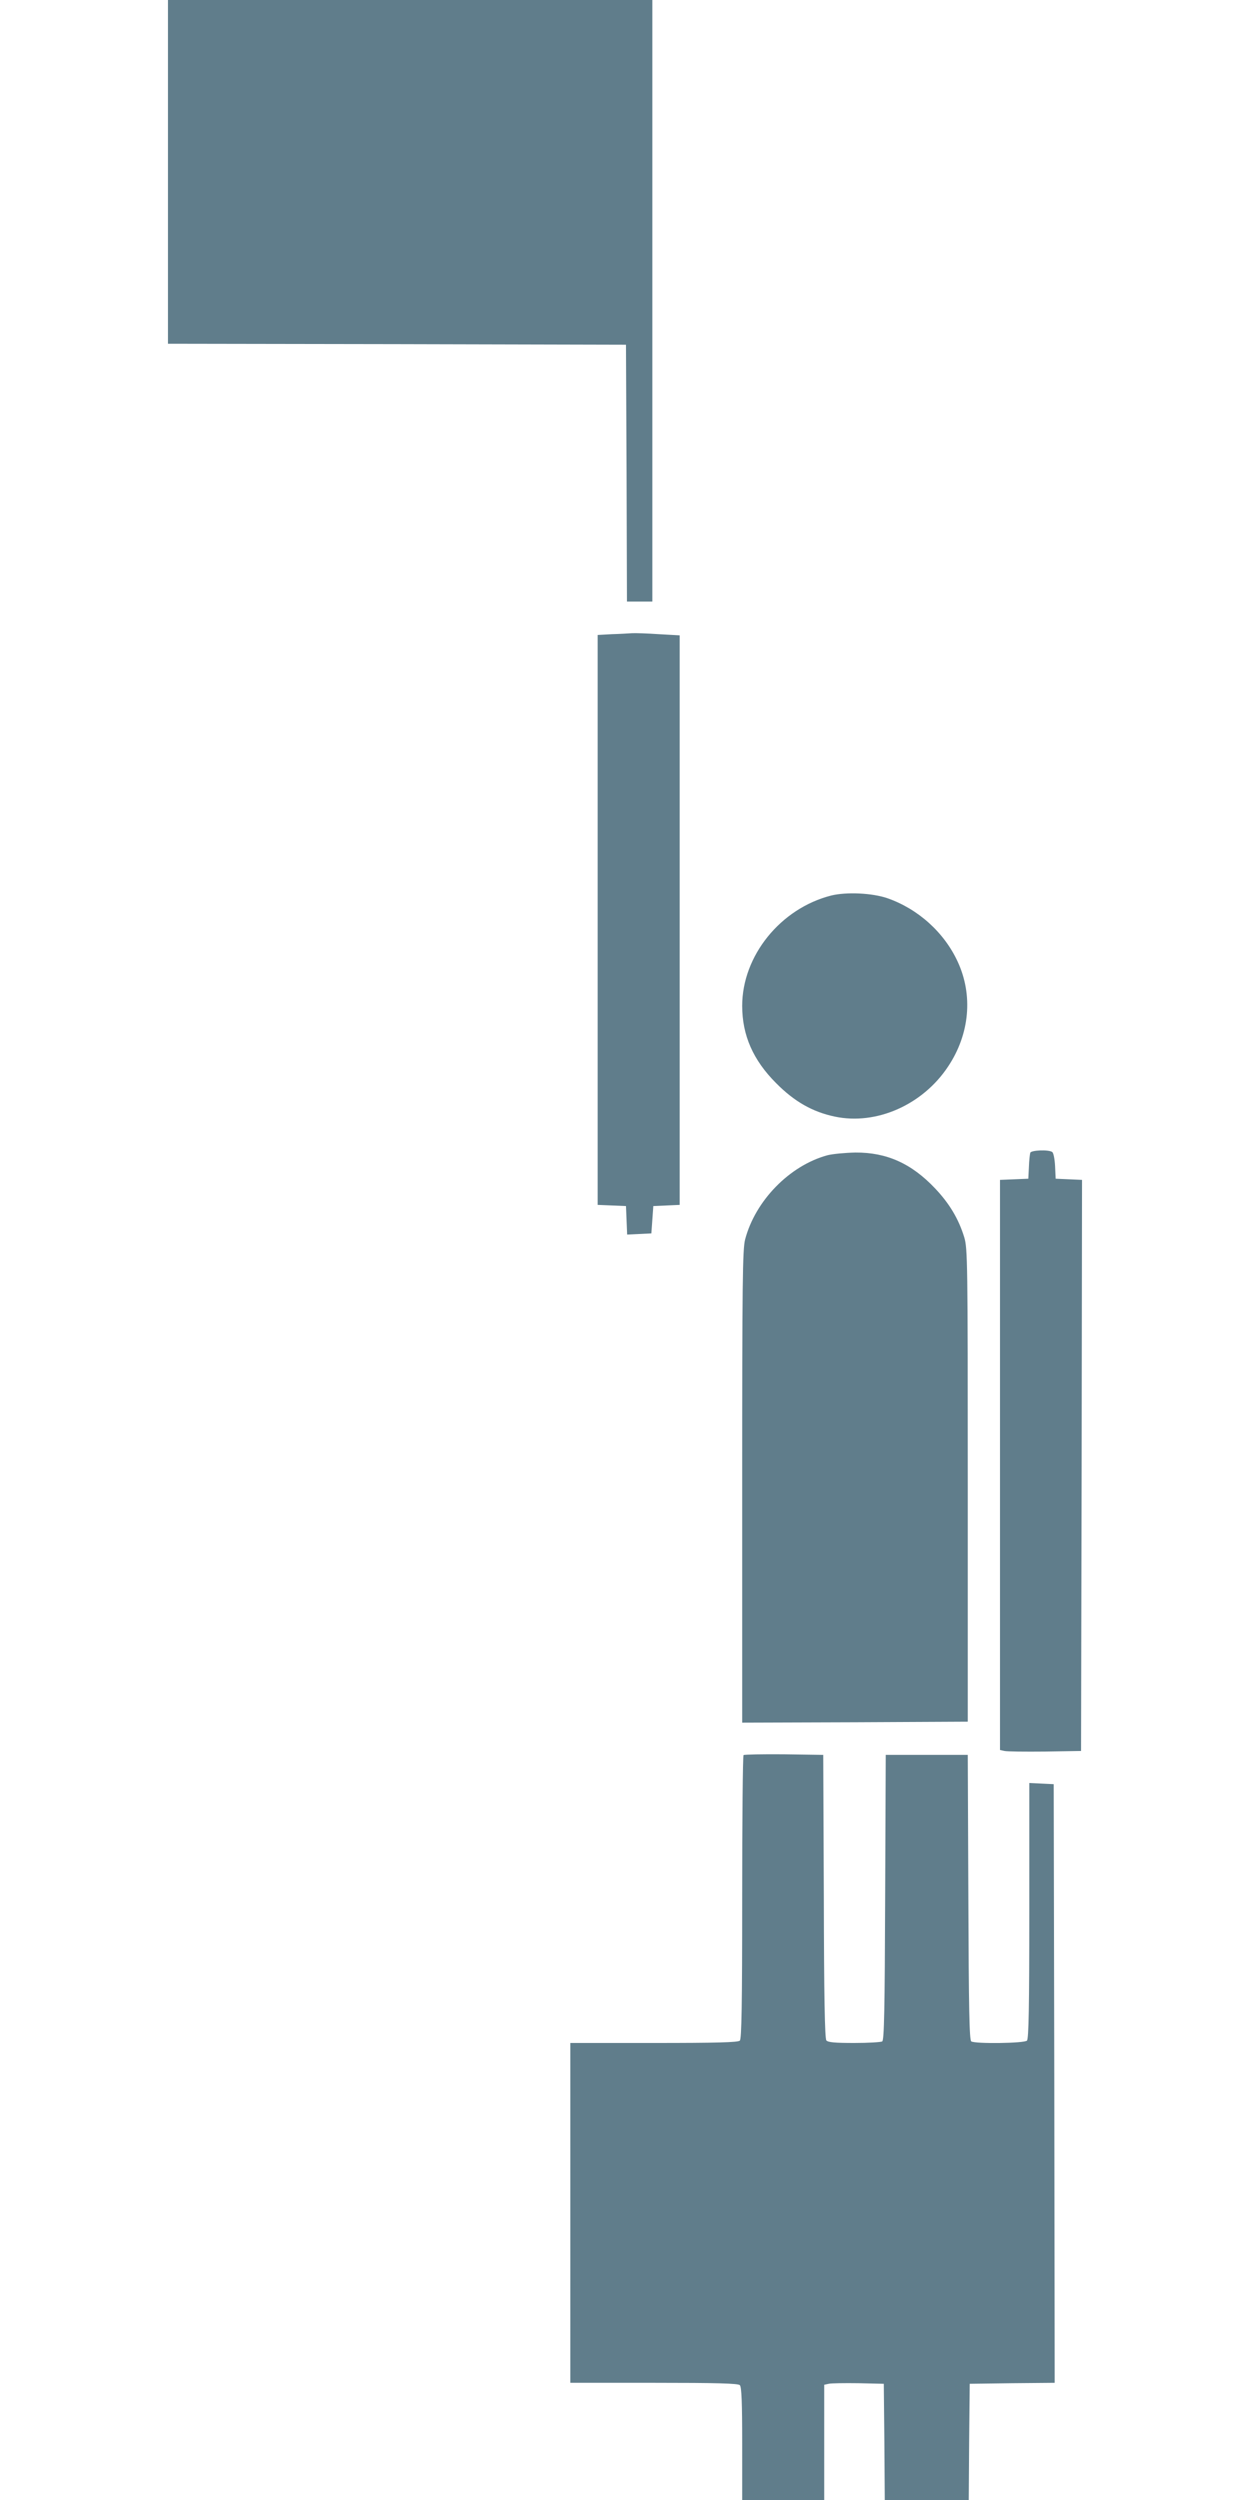
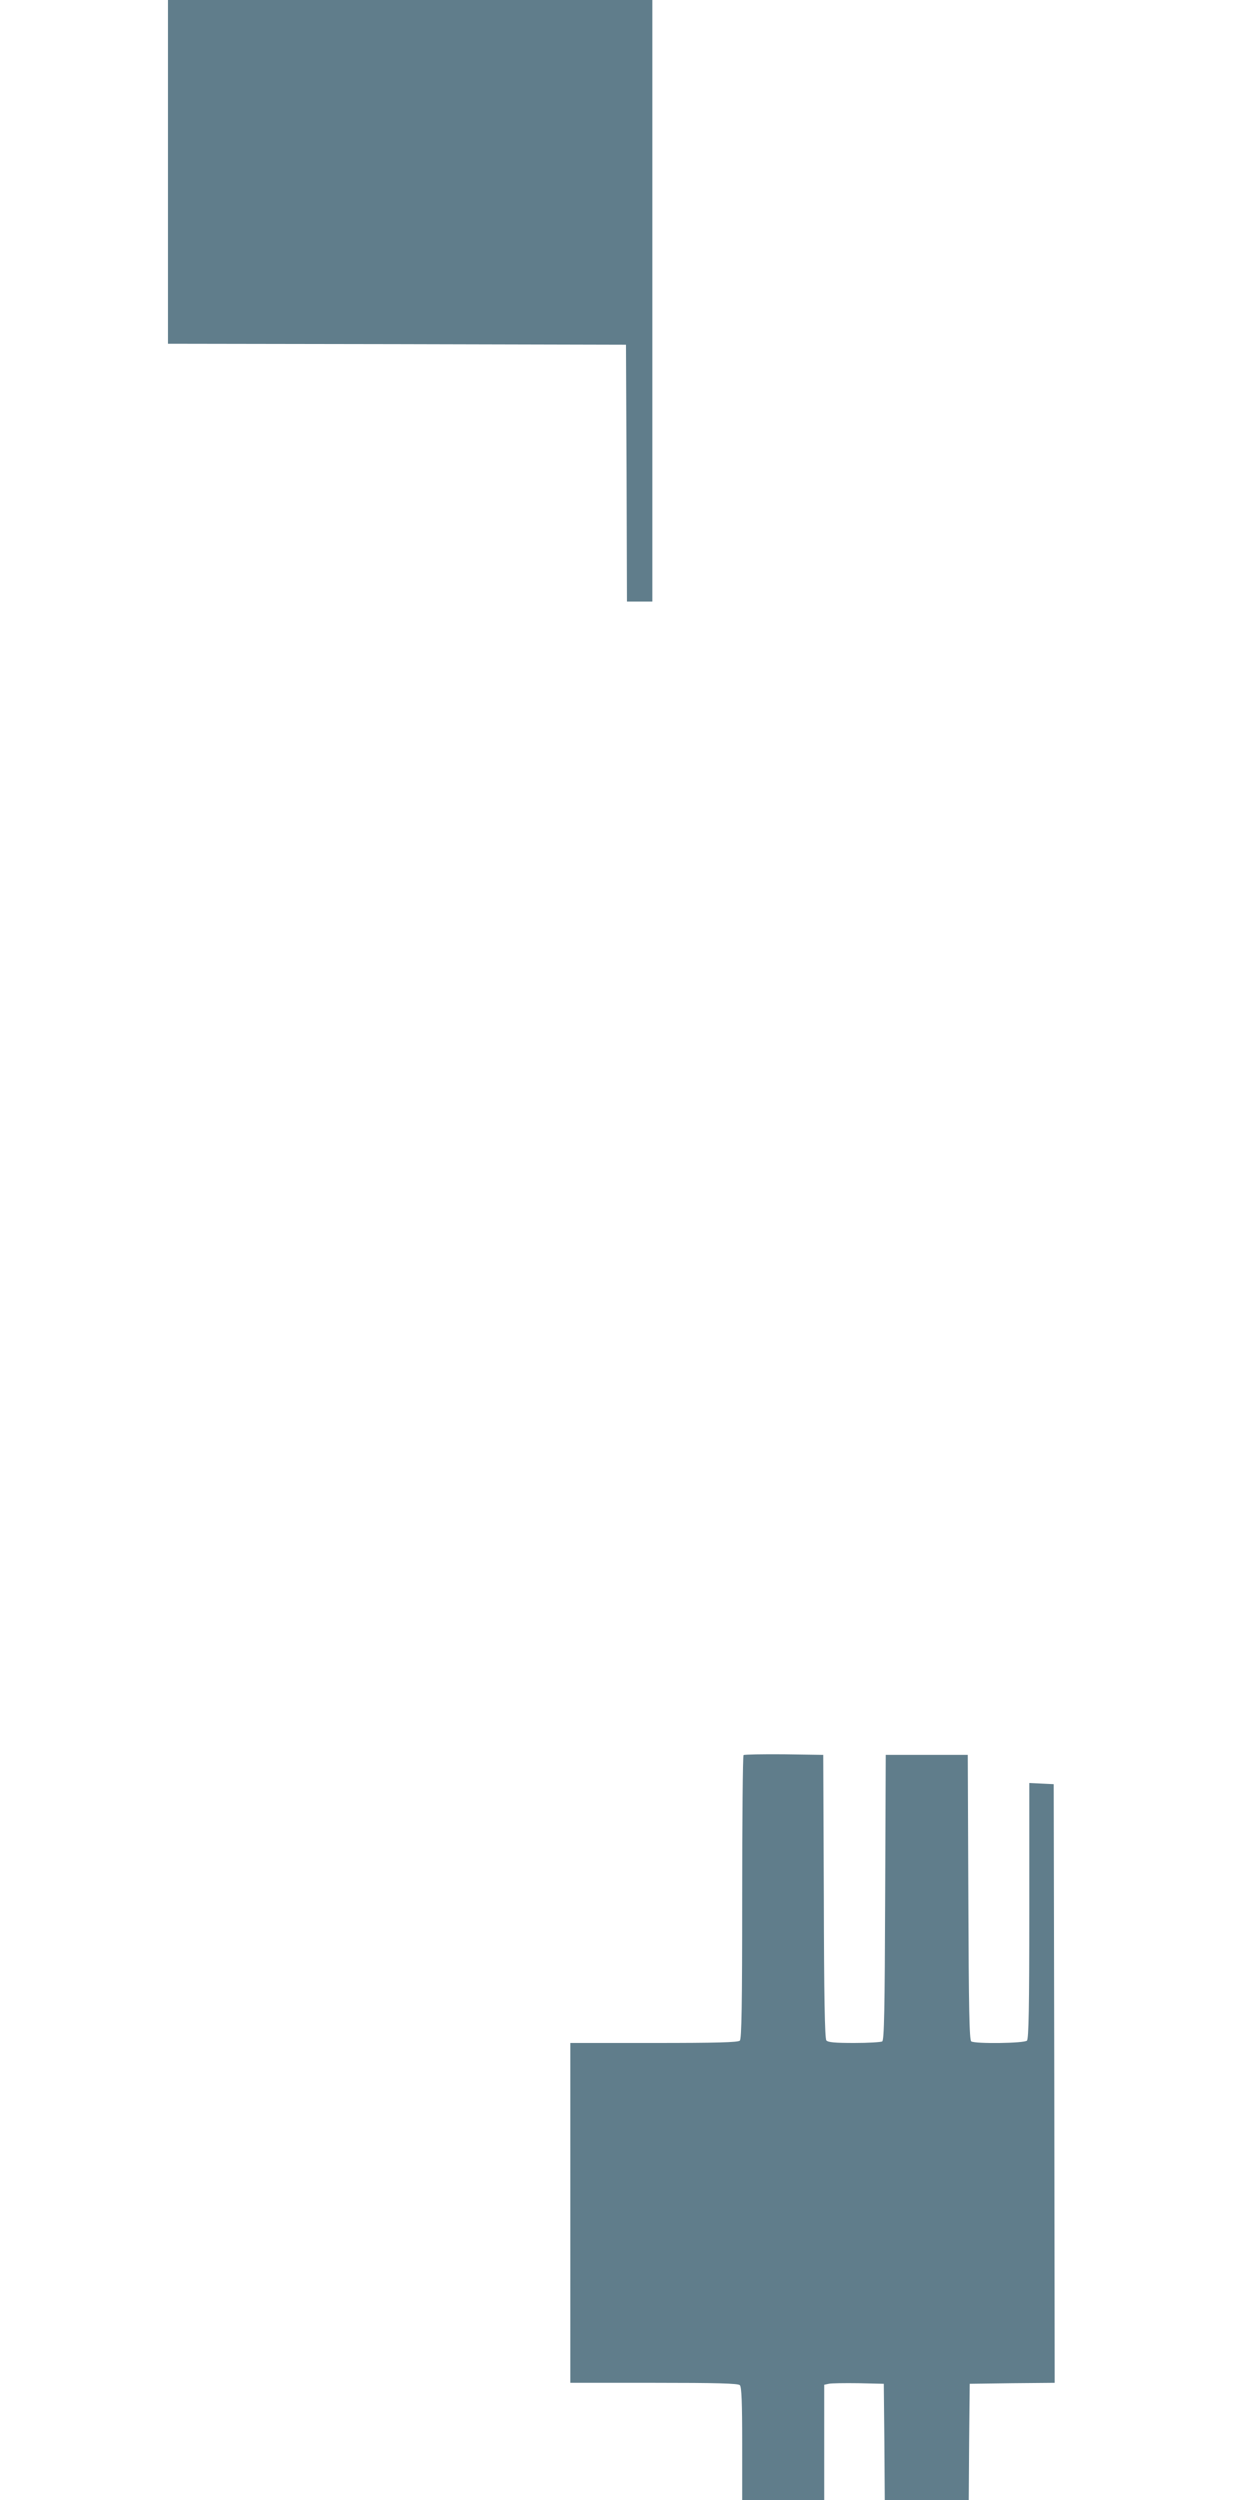
<svg xmlns="http://www.w3.org/2000/svg" version="1.0" width="640pt" height="1280pt" viewBox="0 0 640 1280" preserveAspectRatio="xMidYMid meet">
  <g transform="translate(0,1280) scale(0.1,-0.1)" fill="#607d8b" stroke="none">
    <path d="M860 11920 l0 -880 1173 -2 1172 -3 3 -657 2 -658 65 0 65 0 0 1540 0 1540 -1240 0 -1240 0 0 -880z" />
-     <path d="M3133 9553 l-73 -4 0 -1459 0 -1459 73 -3 72 -3 3 -73 3 -73 62 3 62 3 5 70 5 70 68 3 67 3 0 1458 0 1458 -107 6 c-58 4 -120 6 -137 5 -17 -1 -64 -4 -103 -5z" />
-     <path d="M4256 8215 c-260 -66 -456 -309 -456 -565 0 -151 56 -278 174 -396 93 -94 186 -147 300 -171 213 -45 450 60 580 256 111 166 129 366 49 538 -69 149 -202 269 -359 324 -78 27 -210 33 -288 14z" />
-     <path d="M5275 6898 c-2 -7 -6 -40 -7 -73 l-3 -60 -72 -3 -73 -3 0 -1459 0 -1460 23 -5 c12 -3 105 -4 207 -3 l185 3 3 1462 2 1462 -67 3 -68 3 -3 65 c-2 36 -8 68 -15 72 -20 13 -107 9 -112 -4z" />
-     <path d="M4236 6885 c-194 -53 -369 -233 -421 -431 -13 -51 -15 -215 -15 -1266 l0 -1208 578 2 577 3 0 1210 c0 1146 -1 1213 -18 1270 -29 95 -77 174 -149 250 -121 128 -248 185 -408 184 -52 -1 -117 -7 -144 -14z" />
    <path d="M3807 3814 c-4 -4 -7 -332 -7 -729 0 -547 -3 -724 -12 -733 -9 -9 -120 -12 -440 -12 l-428 0 0 -870 0 -870 428 0 c320 0 431 -3 440 -12 9 -9 12 -89 12 -300 l0 -288 210 0 210 0 0 295 0 295 23 5 c12 3 81 4 152 3 l130 -3 3 -297 2 -298 215 0 215 0 2 298 3 297 218 3 217 2 -2 1533 -3 1532 -62 3 -63 3 0 -654 c0 -494 -3 -656 -12 -665 -14 -14 -265 -17 -285 -4 -10 6 -13 169 -15 738 l-3 729 -210 0 -210 0 -3 -729 c-2 -569 -5 -732 -15 -738 -6 -4 -71 -8 -143 -8 -98 0 -134 3 -143 13 -8 10 -12 223 -13 738 l-3 724 -201 3 c-110 1 -203 -1 -207 -4z" />
  </g>
</svg>